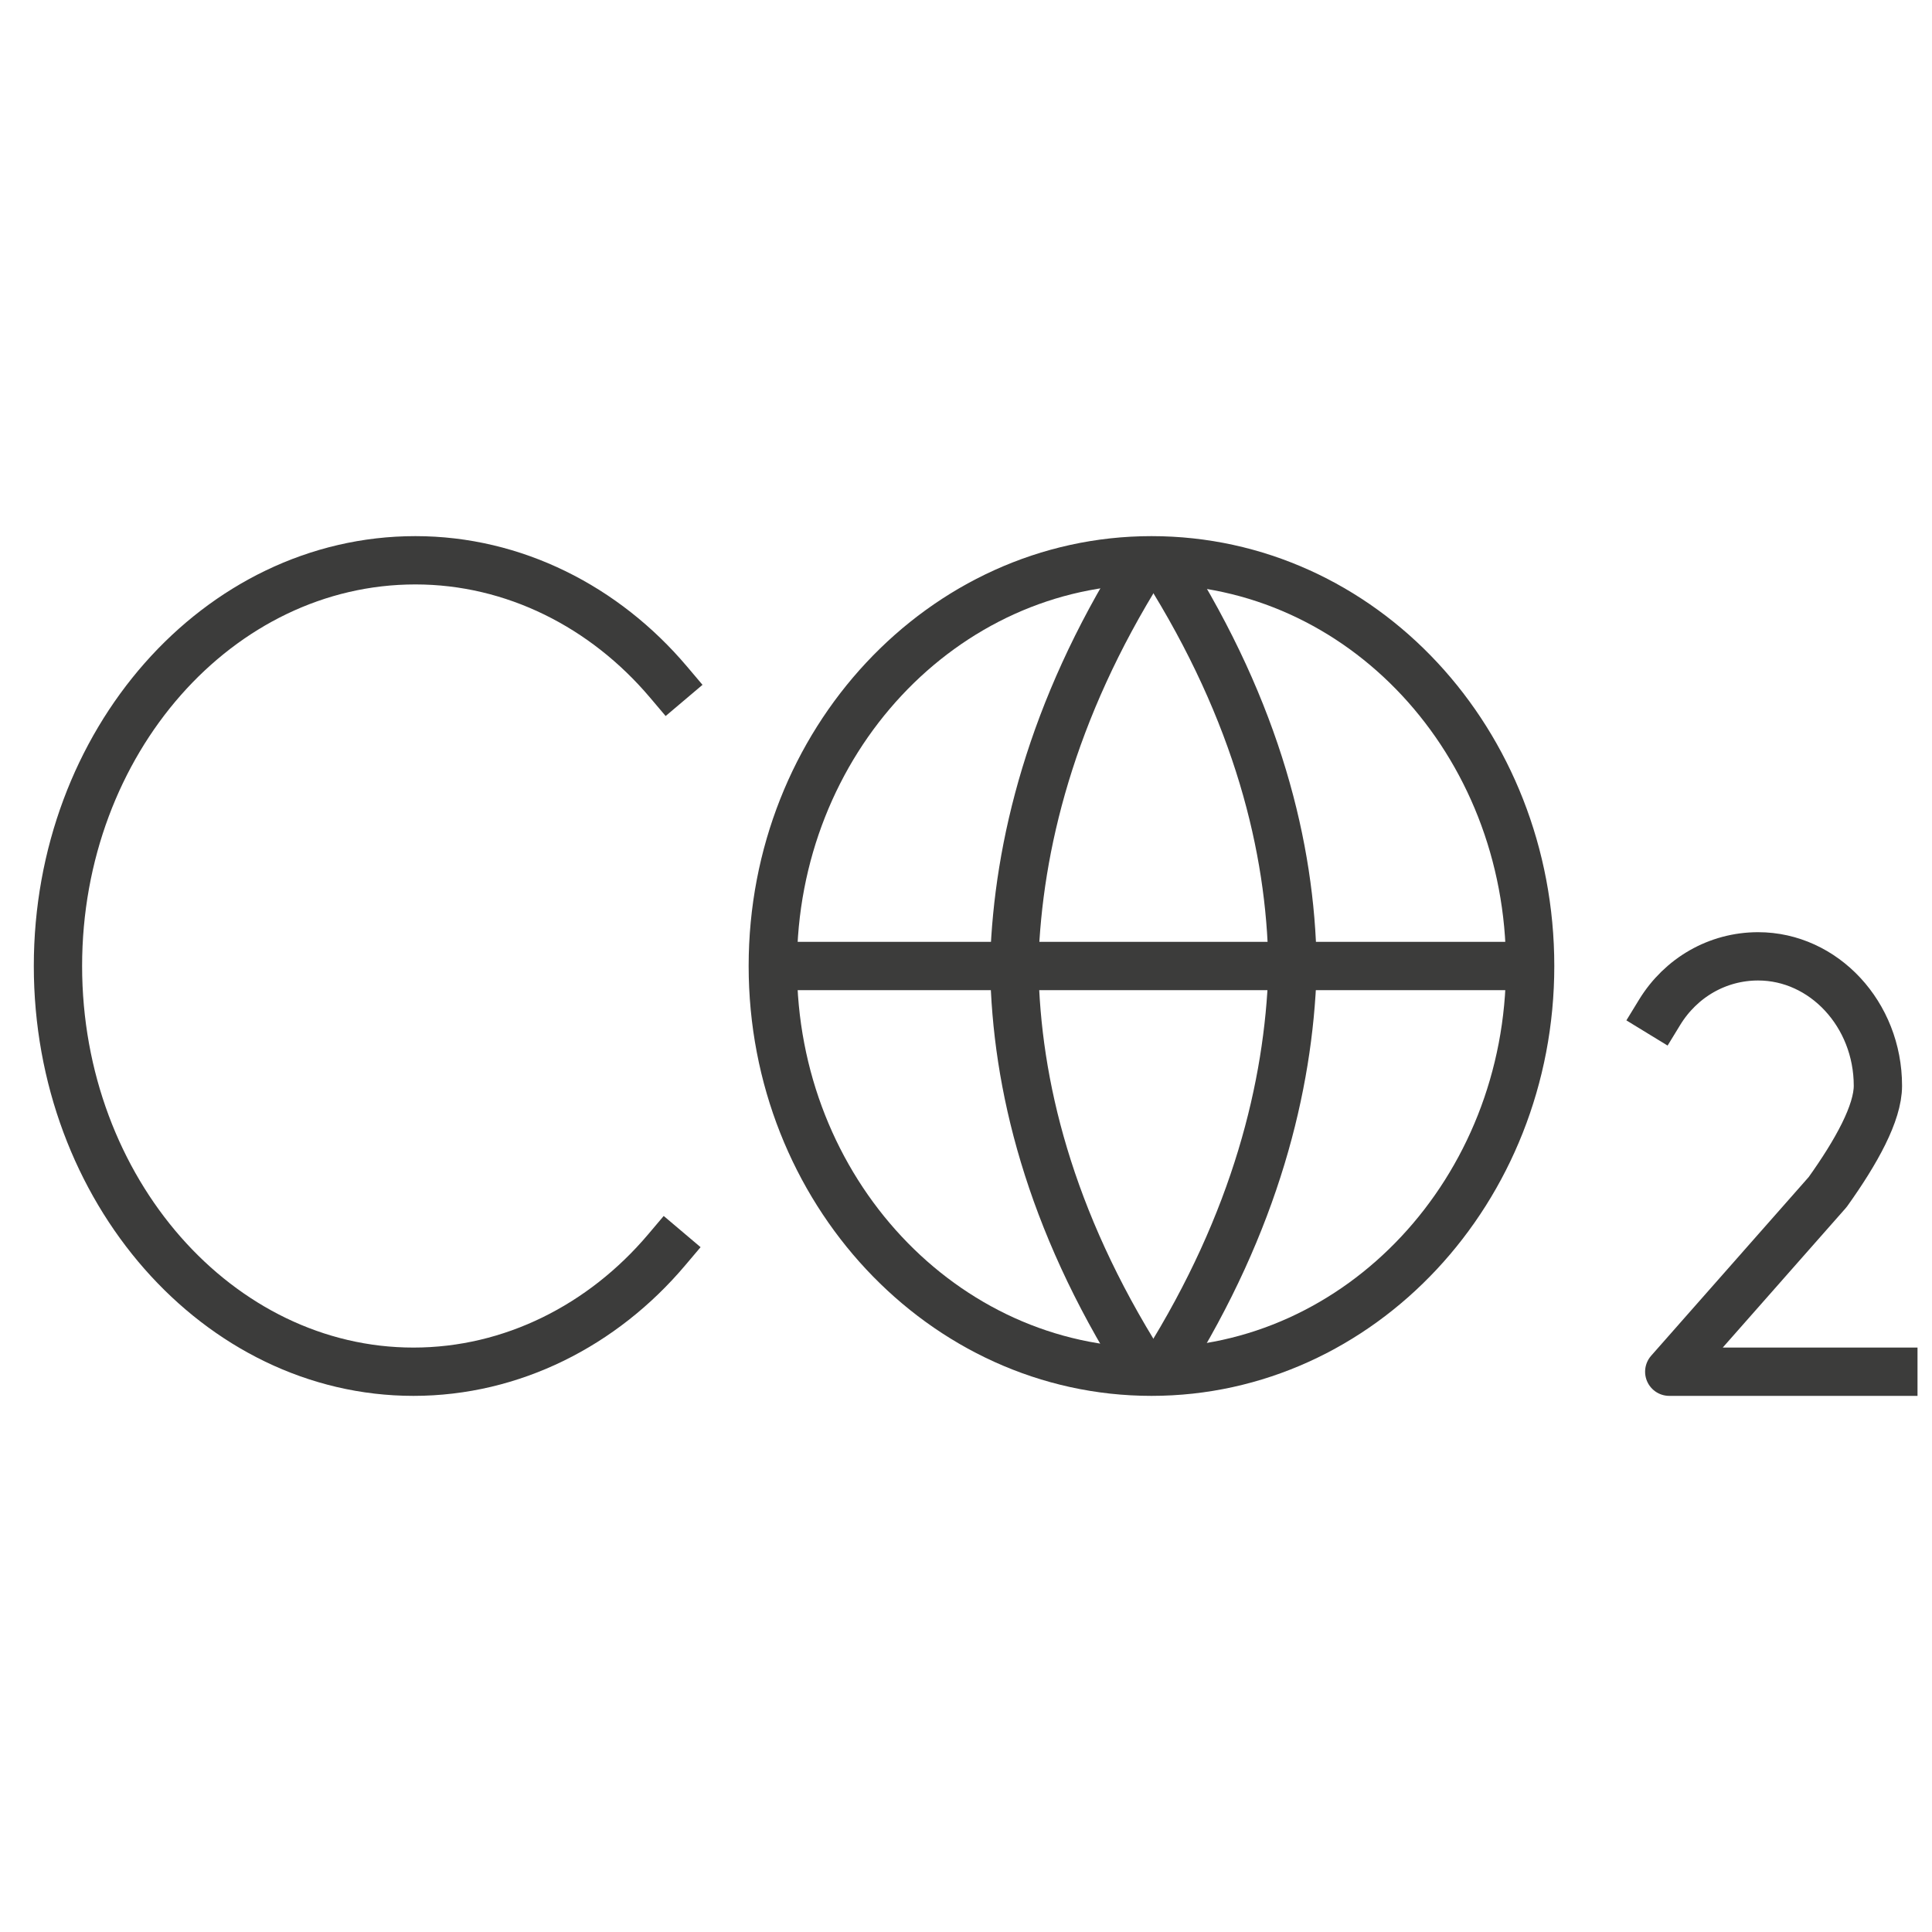
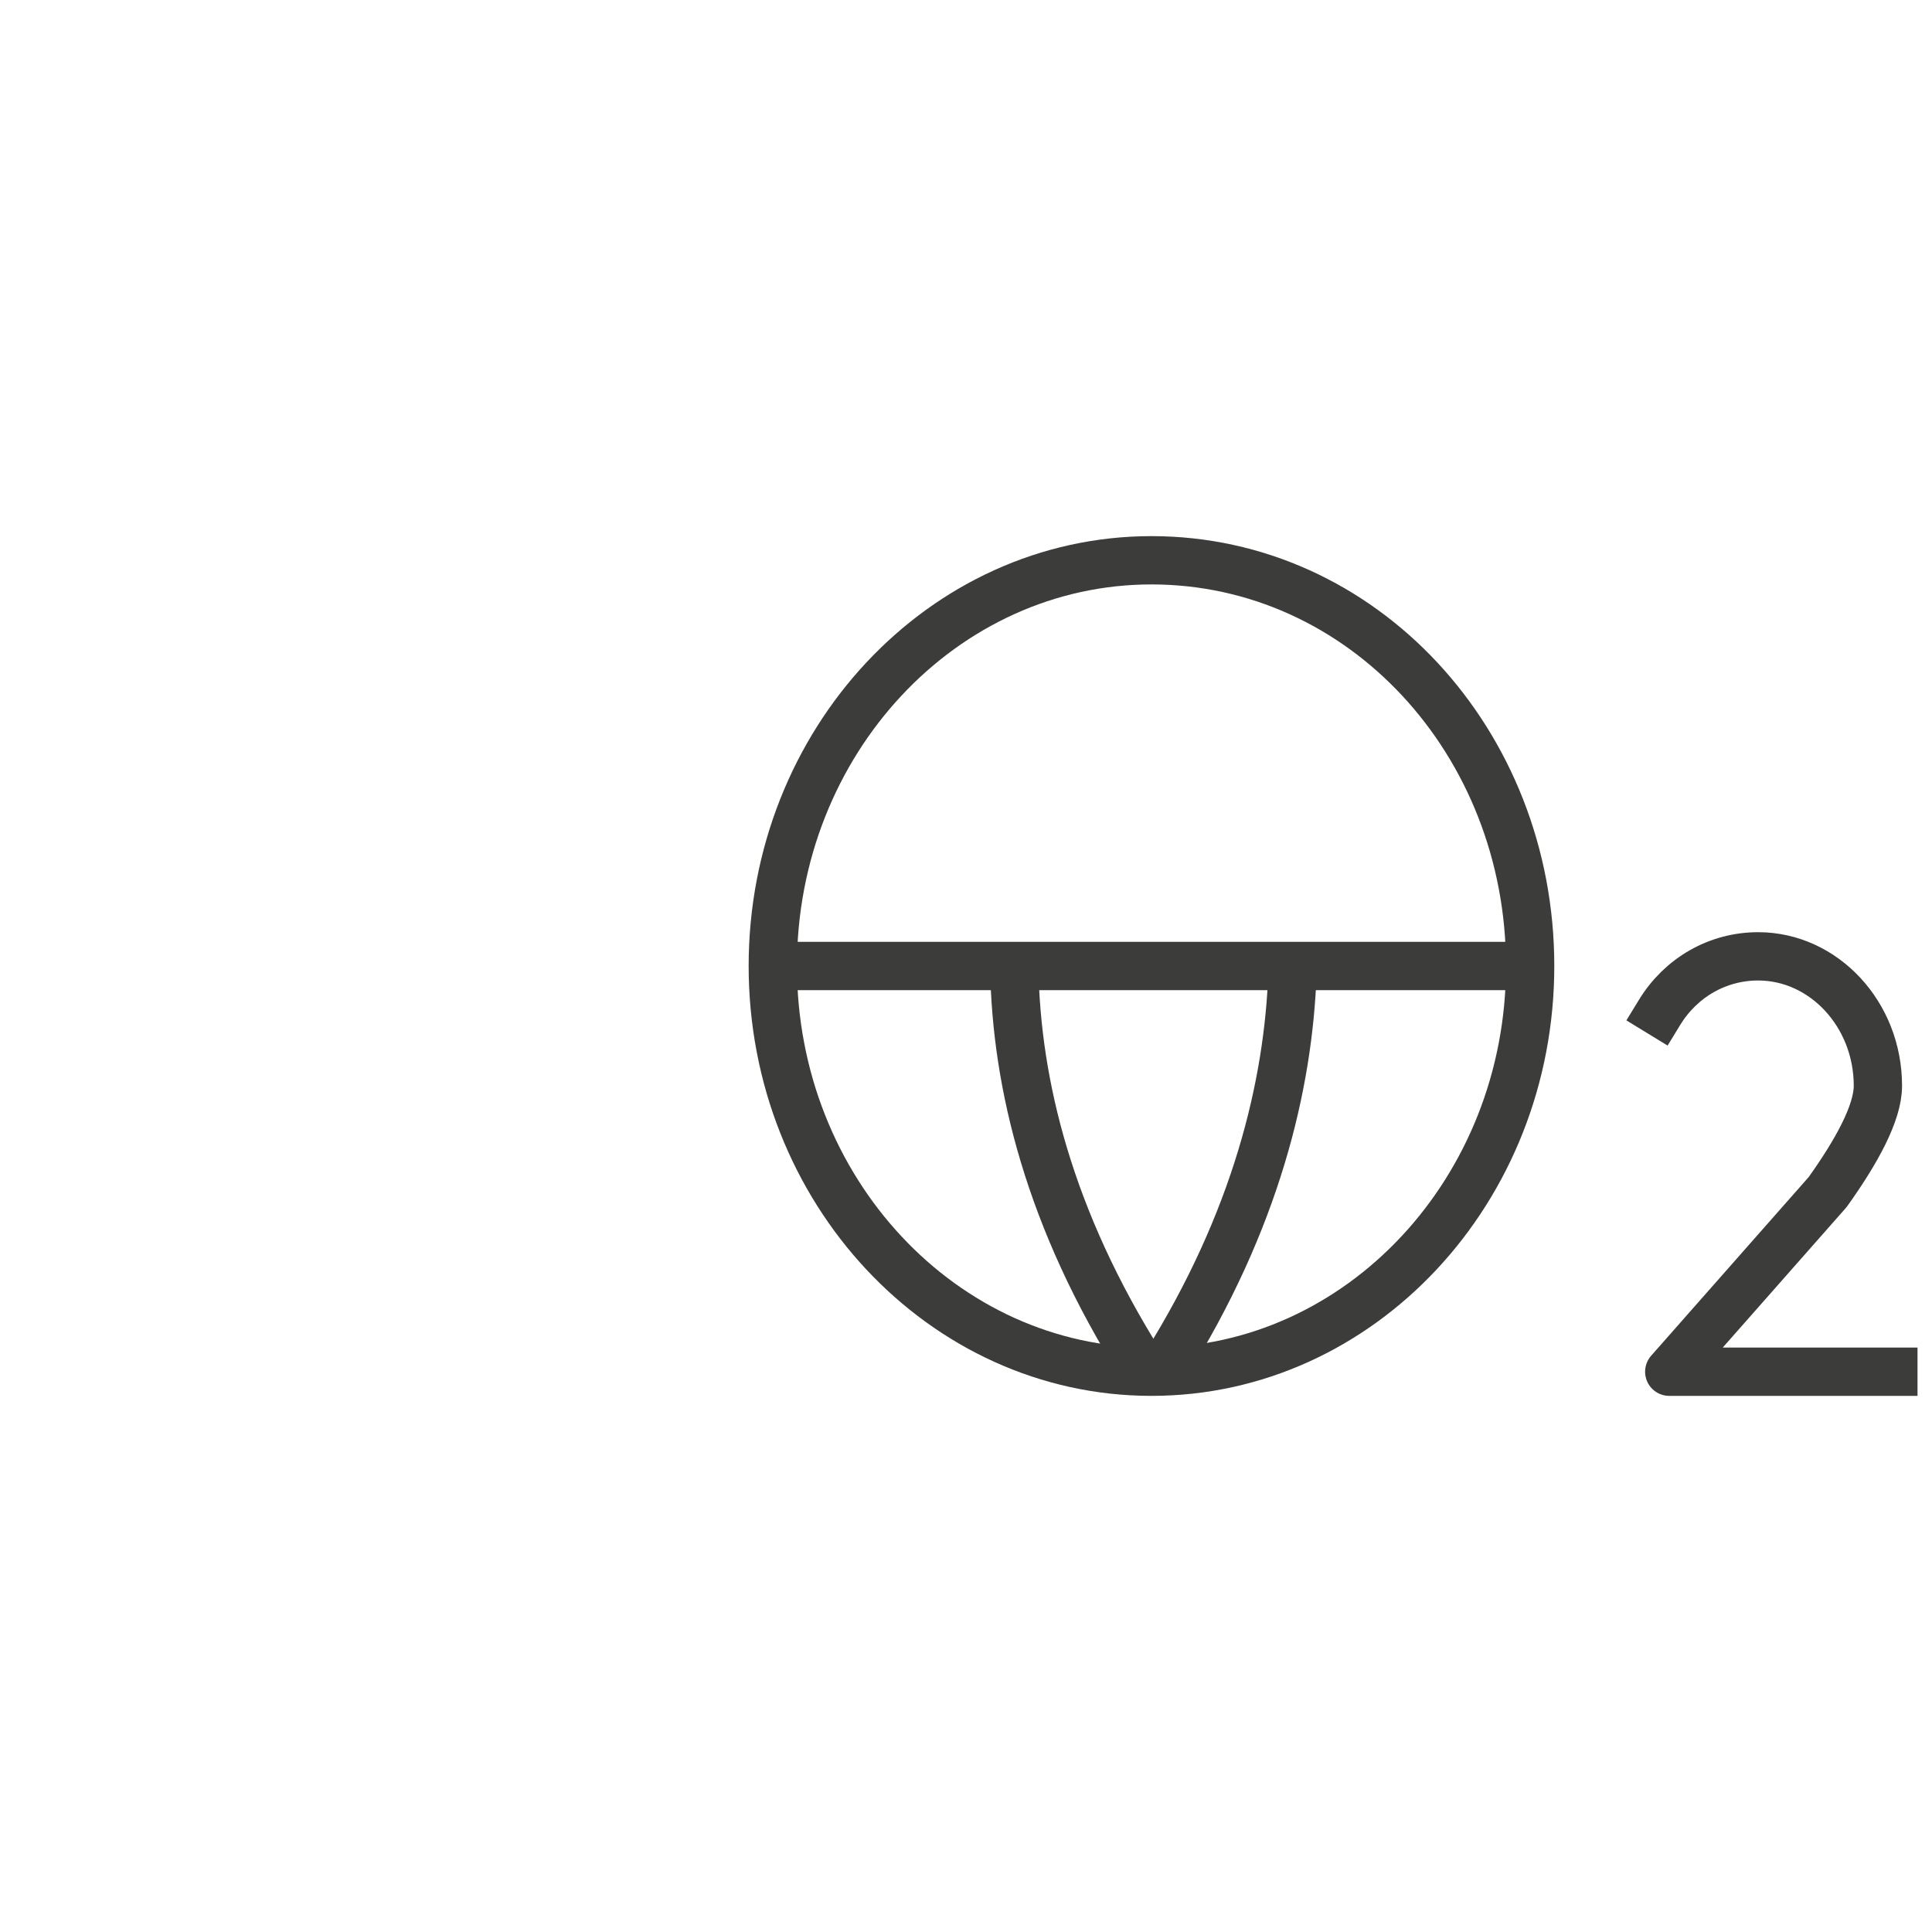
<svg xmlns="http://www.w3.org/2000/svg" version="1.1" id="Layer_1" x="0px" y="0px" viewBox="0 0 100 100" style="enable-background:new 0 0 100 100;" xml:space="preserve">
  <style type="text/css">
	.st0{fill:none;stroke:#3C3C3B;stroke-width:2.5;stroke-linecap:square;stroke-linejoin:round;stroke-miterlimit:10;}
	.st1{fill:none;stroke:#3C3C3B;stroke-width:2.5;stroke-linejoin:round;stroke-miterlimit:10;}
	.st2{fill:none;stroke:#3C3C3B;stroke-width:2.5;stroke-linecap:round;stroke-linejoin:round;stroke-miterlimit:10;}
</style>
  <g>
    <g>
-       <path class="st0" d="M17.3,53.6" />
-     </g>
+       </g>
  </g>
  <g>
    <g>
      <line class="st1" x1="79.3" y1="50" x2="40.1" y2="50" />
      <g>
        <g>
          <path class="st1" d="M52.5,50.1c0.1,6,1.8,13,6.6,20.6" />
          <path class="st1" d="M66.9,50.3c-0.2,5.9-1.9,12.9-6.6,20.4" />
        </g>
        <g>
-           <path class="st1" d="M66.9,49.9c-0.1-6-1.8-13-6.6-20.6" />
-           <path class="st1" d="M52.5,49.7c0.2-5.9,1.9-12.9,6.6-20.4" />
-         </g>
+           </g>
      </g>
      <path class="st2" d="M79.2,50c0,11.6-8.8,21-19.6,21c-10.8,0-19.6-9.4-19.6-21c0-11.6,8.8-21,19.6-21C70.5,29,79.2,38.4,79.2,50z" />
    </g>
    <g>
-       <path class="st0" d="M34.6,35.3c-3.3-3.9-8-6.3-13.1-6.3C11.3,29,3,38.4,3,50c0,11.6,8.3,21,18.4,21c5.1,0,9.8-2.4,13.1-6.3" />
-     </g>
+       </g>
    <path class="st0" d="M85.9,52.4c1.1-1.8,3-2.9,5.1-2.9c3.4,0,6.2,3,6.2,6.7c0,1.4-1.1,3.4-2.6,5.5L86.4,71H98" />
  </g>
</svg>